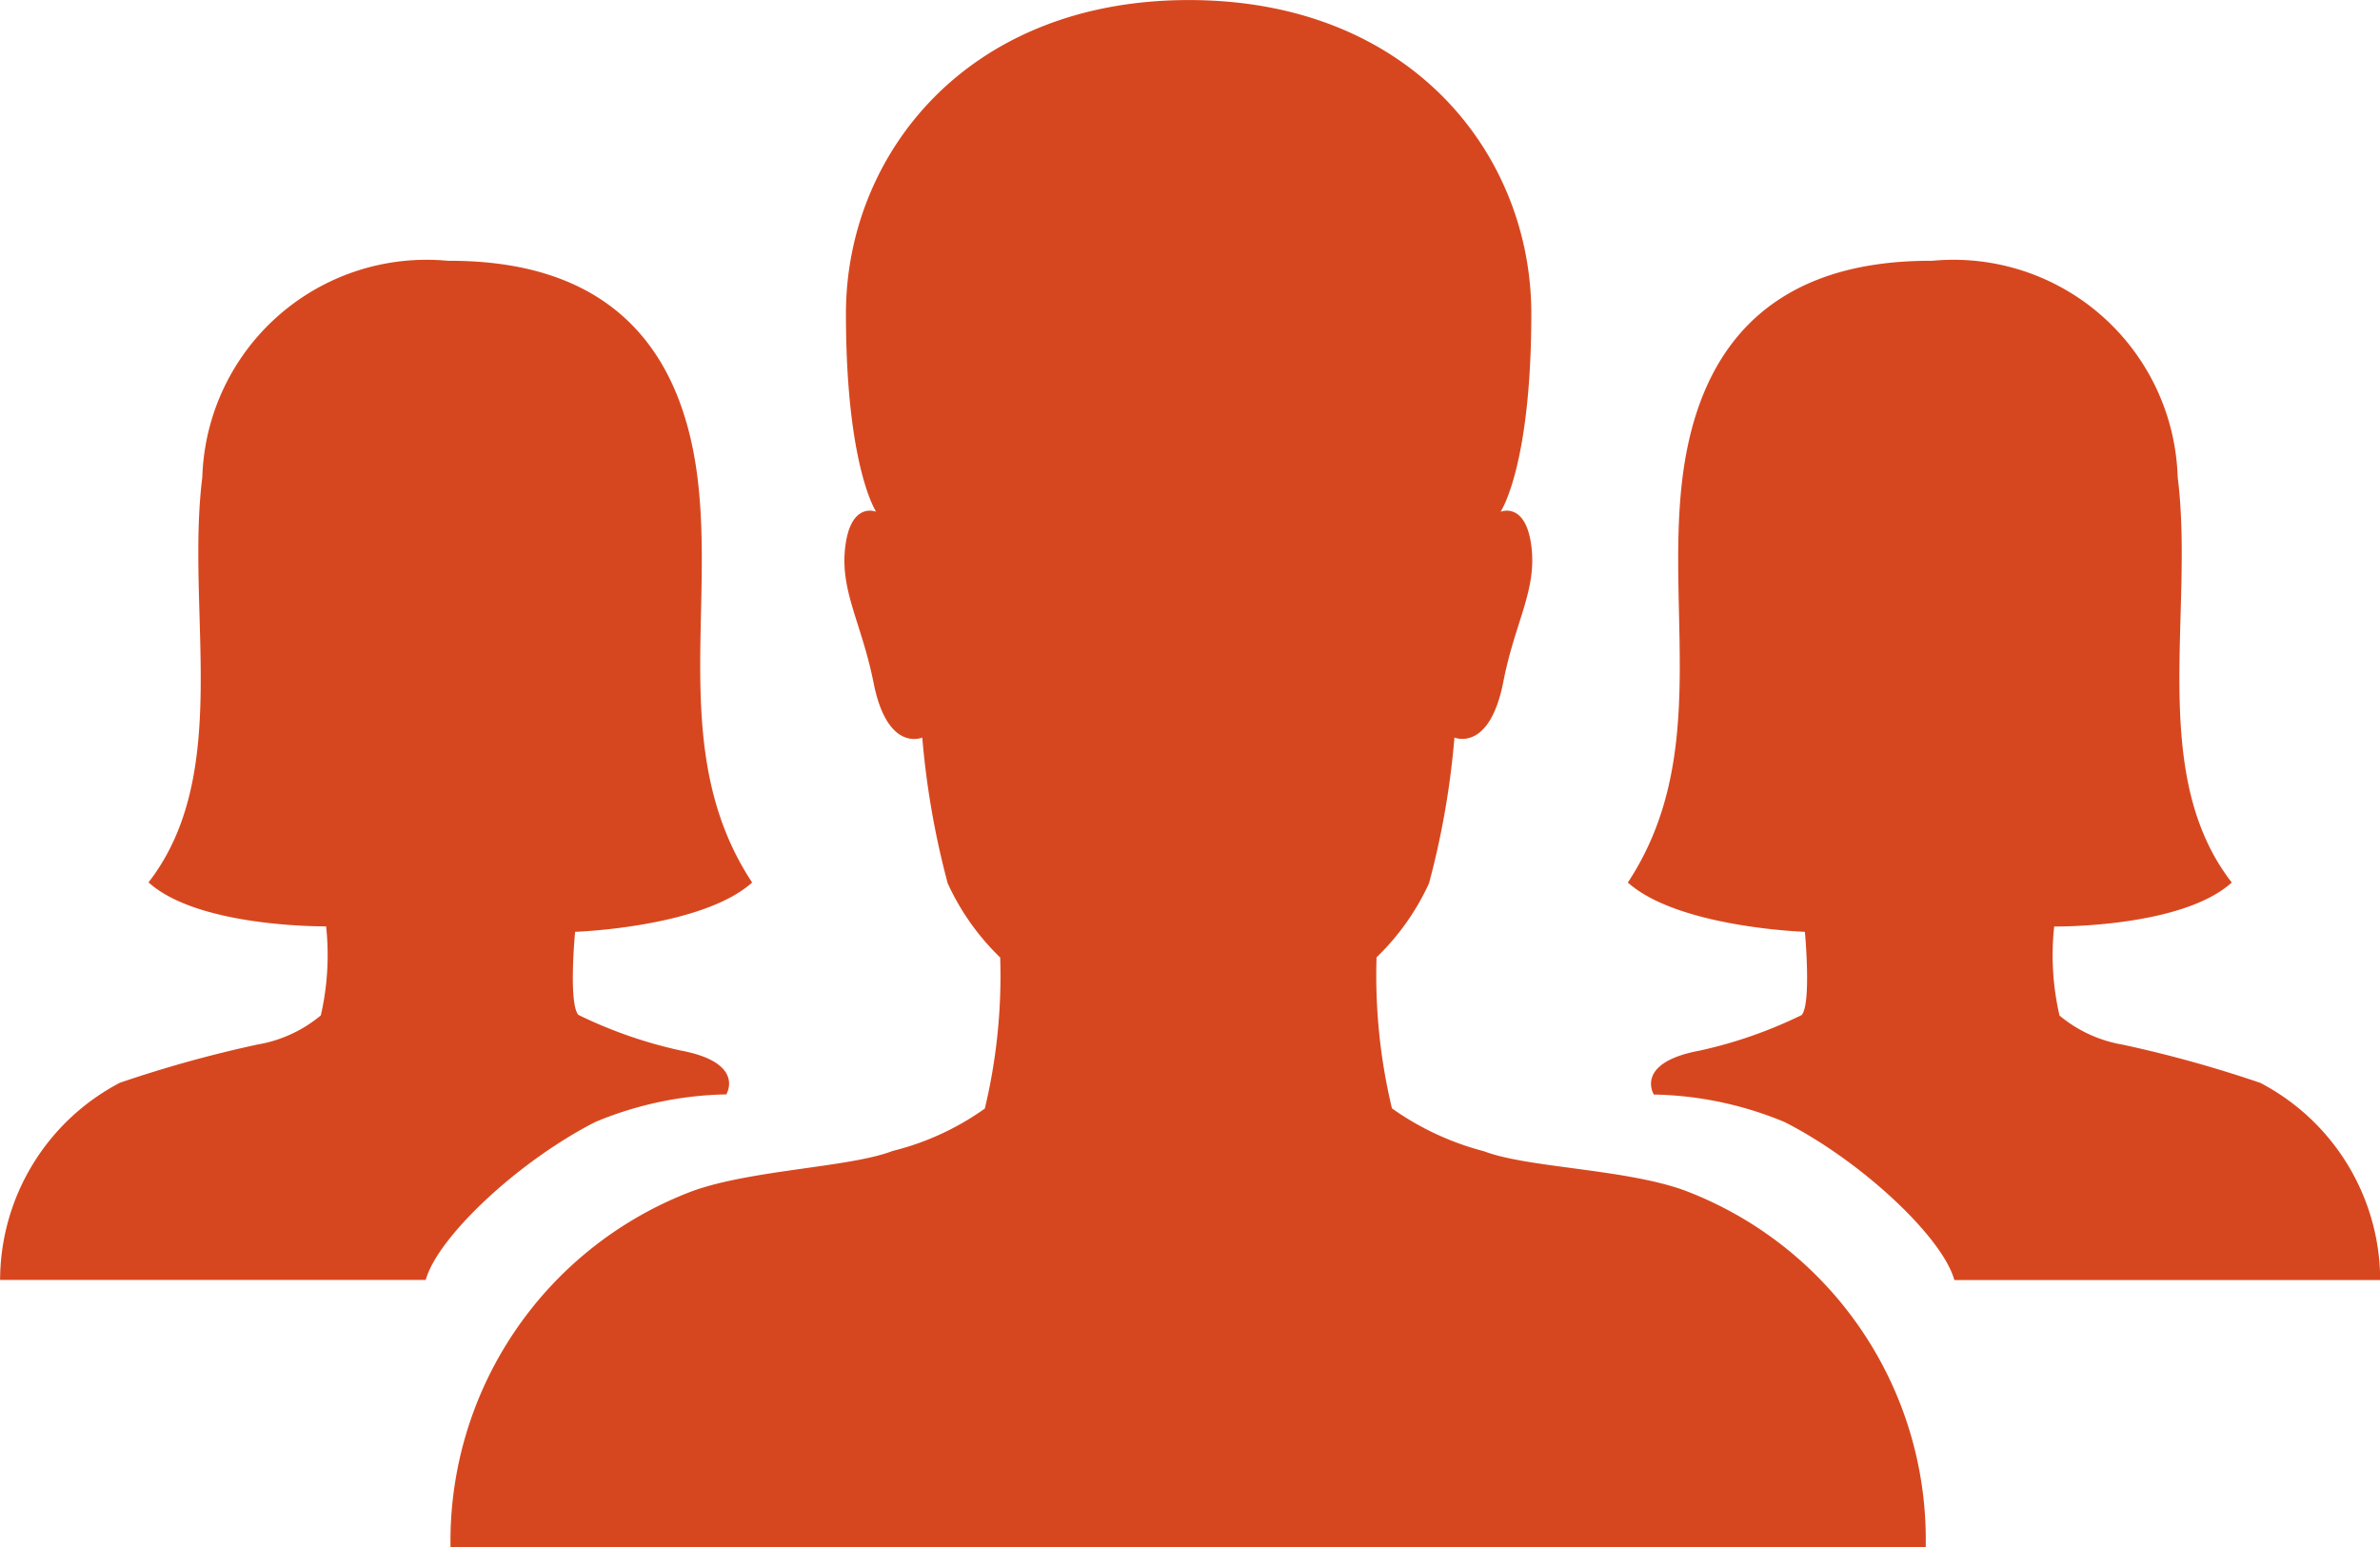
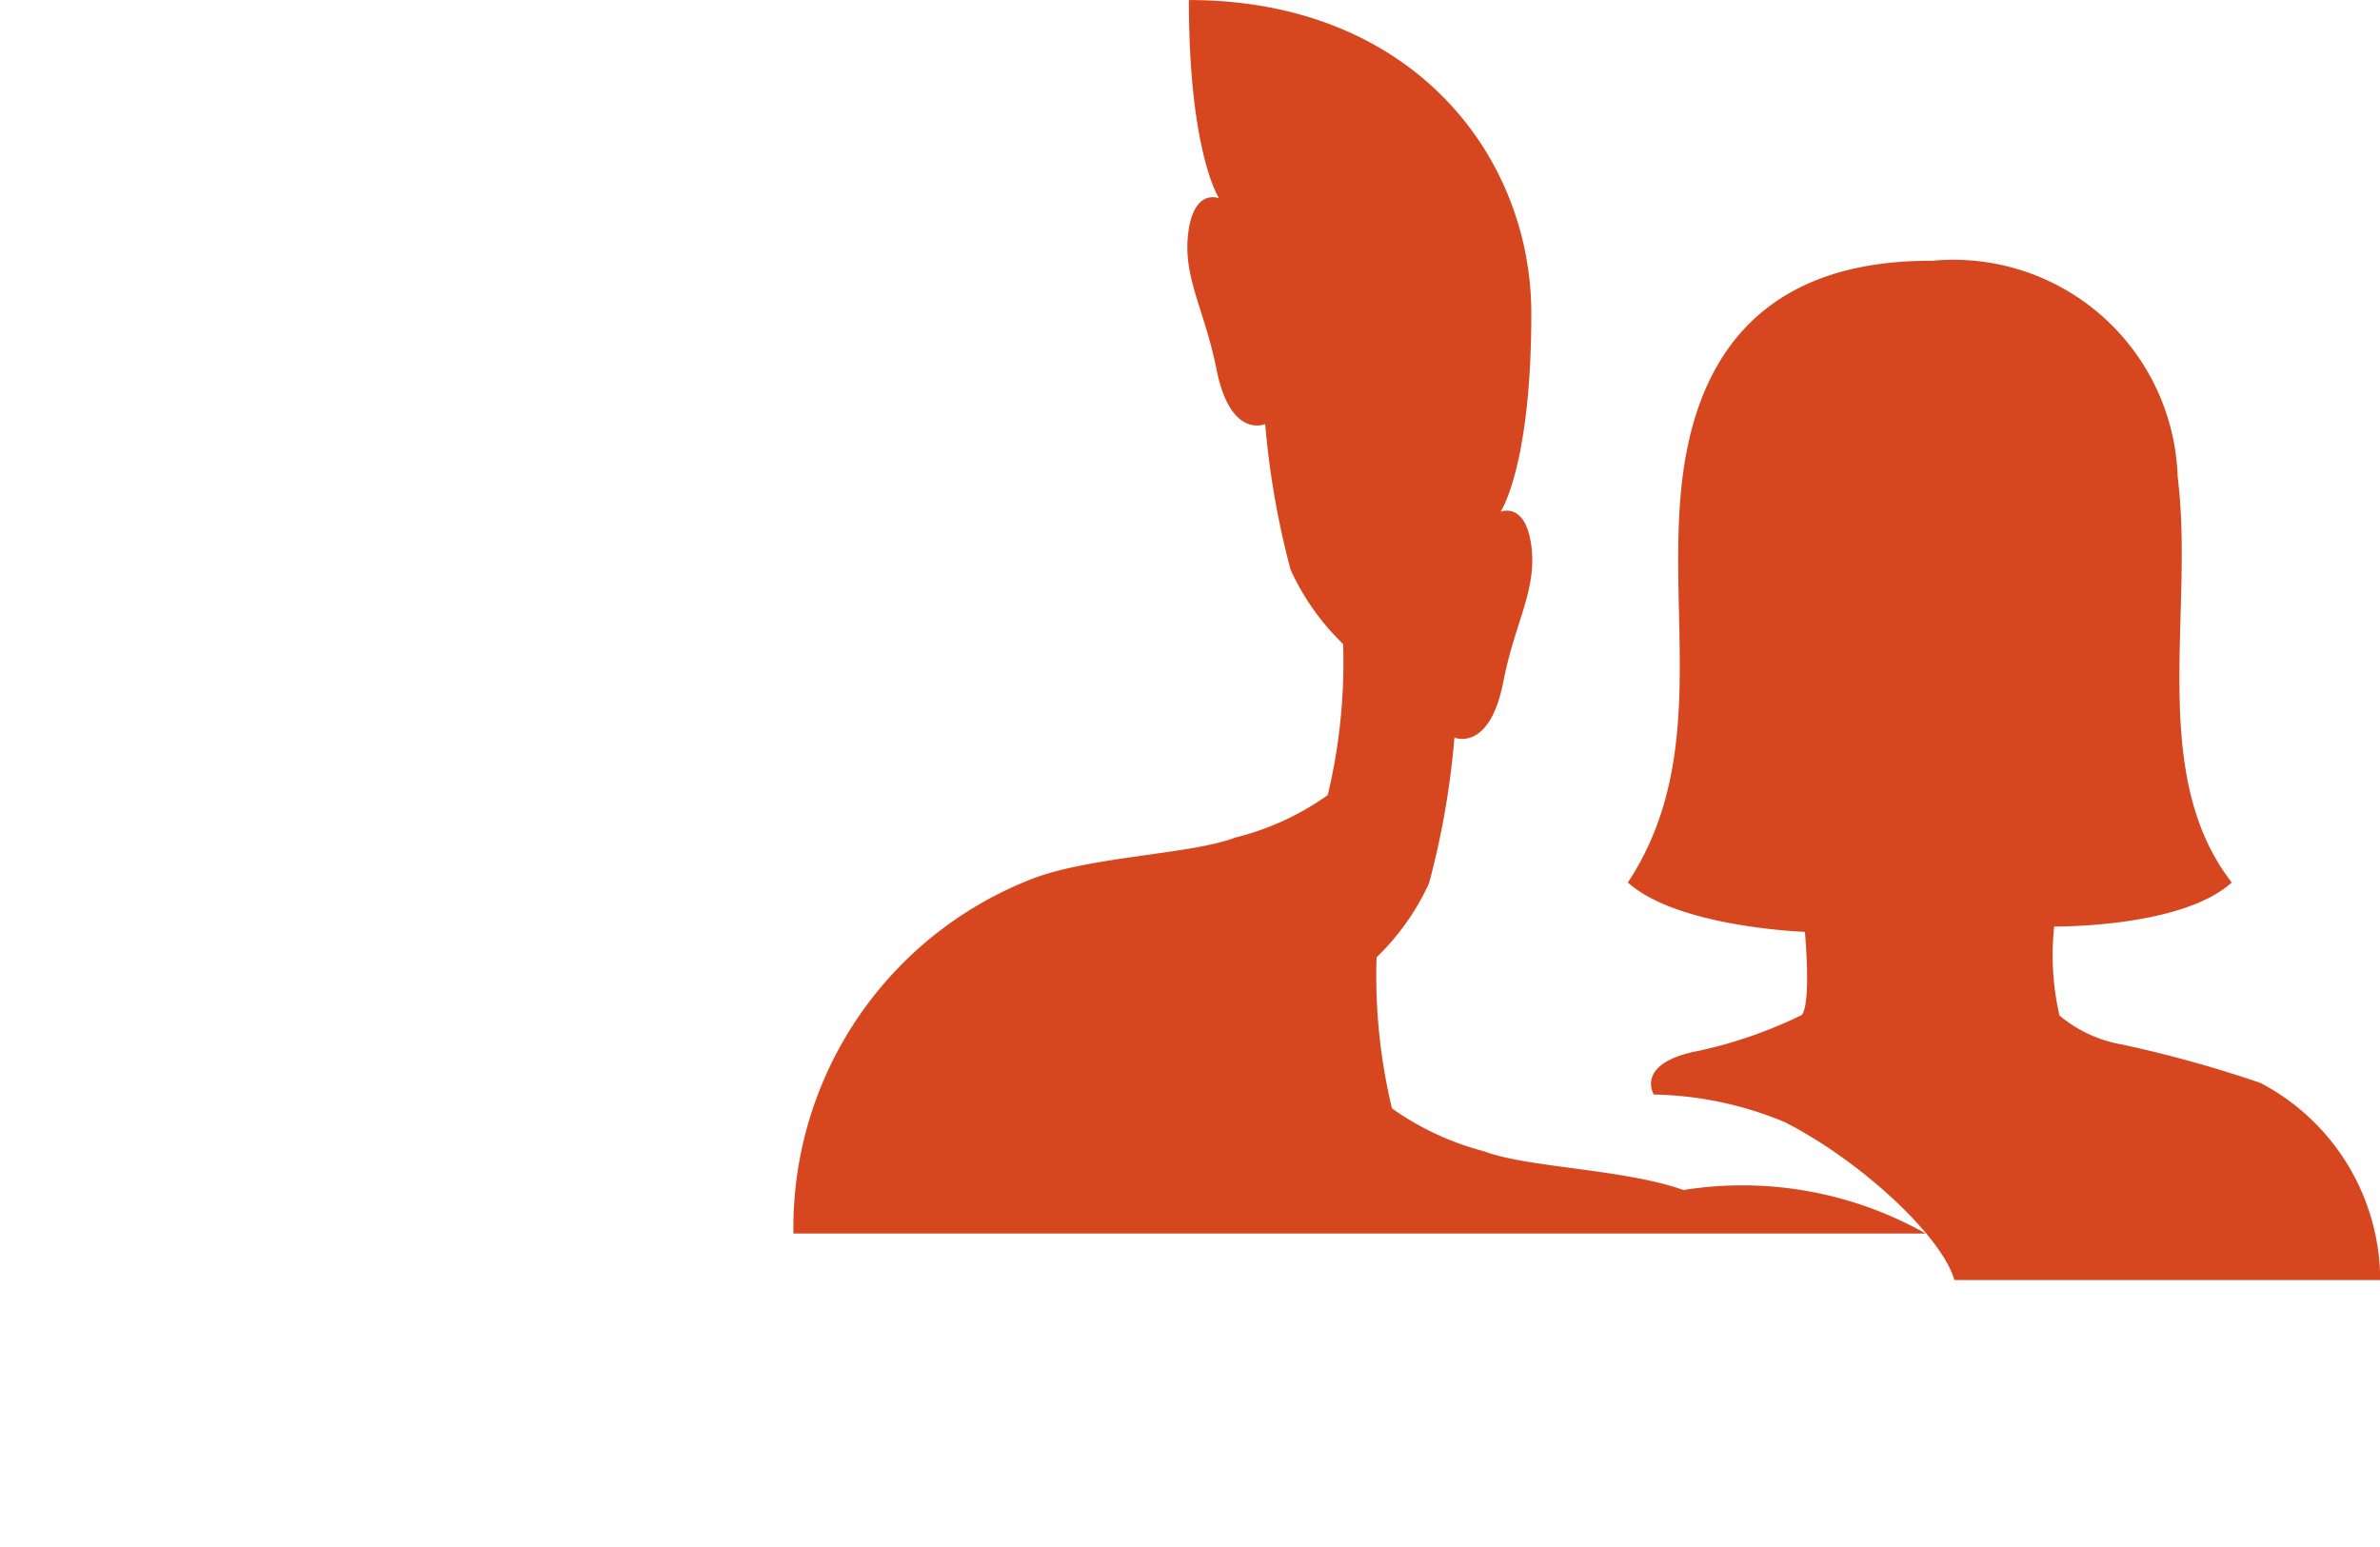
<svg xmlns="http://www.w3.org/2000/svg" width="47.831" height="31.084" viewBox="0 0 47.831 31.084">
  <defs>
    <style>.a{fill:#d7471f;}</style>
  </defs>
-   <path class="a" d="M32.97,31.664c-1.193-.426-3.143-.447-4.005-.778a5.659,5.659,0,0,1-1.854-.863,11.454,11.454,0,0,1-.309-3.036A4.9,4.9,0,0,0,27.856,25.5a16.575,16.575,0,0,0,.511-2.929s.7.3.98-1.108c.234-1.214.682-1.854.565-2.748s-.618-.682-.618-.682.618-.905.618-3.984c0-3.175-2.4-6.3-6.882-6.3s-6.892,3.132-6.892,6.3c0,3.079.607,3.984.607,3.984s-.5-.213-.618.682.32,1.534.565,2.748c.277,1.417.98,1.108.98,1.108a16.735,16.735,0,0,0,.511,2.929,4.9,4.9,0,0,0,1.055,1.491,11.454,11.454,0,0,1-.309,3.036,5.446,5.446,0,0,1-1.854.852c-.852.33-2.8.373-4.005.8a7.518,7.518,0,0,0-4.879,7.159H37.838A7.5,7.5,0,0,0,32.97,31.664Z" transform="translate(0.863 -7.748)" />
-   <path class="a" d="M13.773,24.694s2.546-.085,3.558-.991c-1.651-2.5-.756-5.422-1.1-8.149s-1.886-4.346-4.975-4.346h-.043a4.508,4.508,0,0,0-4.932,4.346C5.943,18.271,6.891,21.52,5.2,23.7c1.012.916,3.569.884,3.569.884h0a5.4,5.4,0,0,1-.107,1.79,2.69,2.69,0,0,1-1.278.586,24.717,24.717,0,0,0-2.759.767,4.485,4.485,0,0,0-2.408,3.963h8.554c.234-.852,1.843-2.376,3.409-3.175a7.153,7.153,0,0,1,2.631-.554s.4-.639-.927-.884a9.081,9.081,0,0,1-2.045-.714C13.635,26.132,13.773,24.694,13.773,24.694Z" transform="translate(-2.215 -5.967)" />
+   <path class="a" d="M32.97,31.664c-1.193-.426-3.143-.447-4.005-.778a5.659,5.659,0,0,1-1.854-.863,11.454,11.454,0,0,1-.309-3.036A4.9,4.9,0,0,0,27.856,25.5a16.575,16.575,0,0,0,.511-2.929s.7.3.98-1.108c.234-1.214.682-1.854.565-2.748s-.618-.682-.618-.682.618-.905.618-3.984c0-3.175-2.4-6.3-6.882-6.3c0,3.079.607,3.984.607,3.984s-.5-.213-.618.682.32,1.534.565,2.748c.277,1.417.98,1.108.98,1.108a16.735,16.735,0,0,0,.511,2.929,4.9,4.9,0,0,0,1.055,1.491,11.454,11.454,0,0,1-.309,3.036,5.446,5.446,0,0,1-1.854.852c-.852.33-2.8.373-4.005.8a7.518,7.518,0,0,0-4.879,7.159H37.838A7.5,7.5,0,0,0,32.97,31.664Z" transform="translate(0.863 -7.748)" />
  <path class="a" d="M27.366,24.694s-2.546-.085-3.558-.991c1.651-2.5.756-5.422,1.1-8.149s1.886-4.346,4.975-4.346h.043a4.508,4.508,0,0,1,4.932,4.346c.341,2.716-.607,5.966,1.087,8.149-1.012.916-3.569.884-3.569.884h0a5.4,5.4,0,0,0,.107,1.79,2.69,2.69,0,0,0,1.278.586,24.717,24.717,0,0,1,2.759.767,4.485,4.485,0,0,1,2.408,3.963H30.37c-.234-.852-1.843-2.376-3.409-3.175a7.153,7.153,0,0,0-2.631-.554s-.4-.639.927-.884a9.081,9.081,0,0,0,2.045-.714C27.5,26.132,27.366,24.694,27.366,24.694Z" transform="translate(8.907 -5.967)" />
</svg>